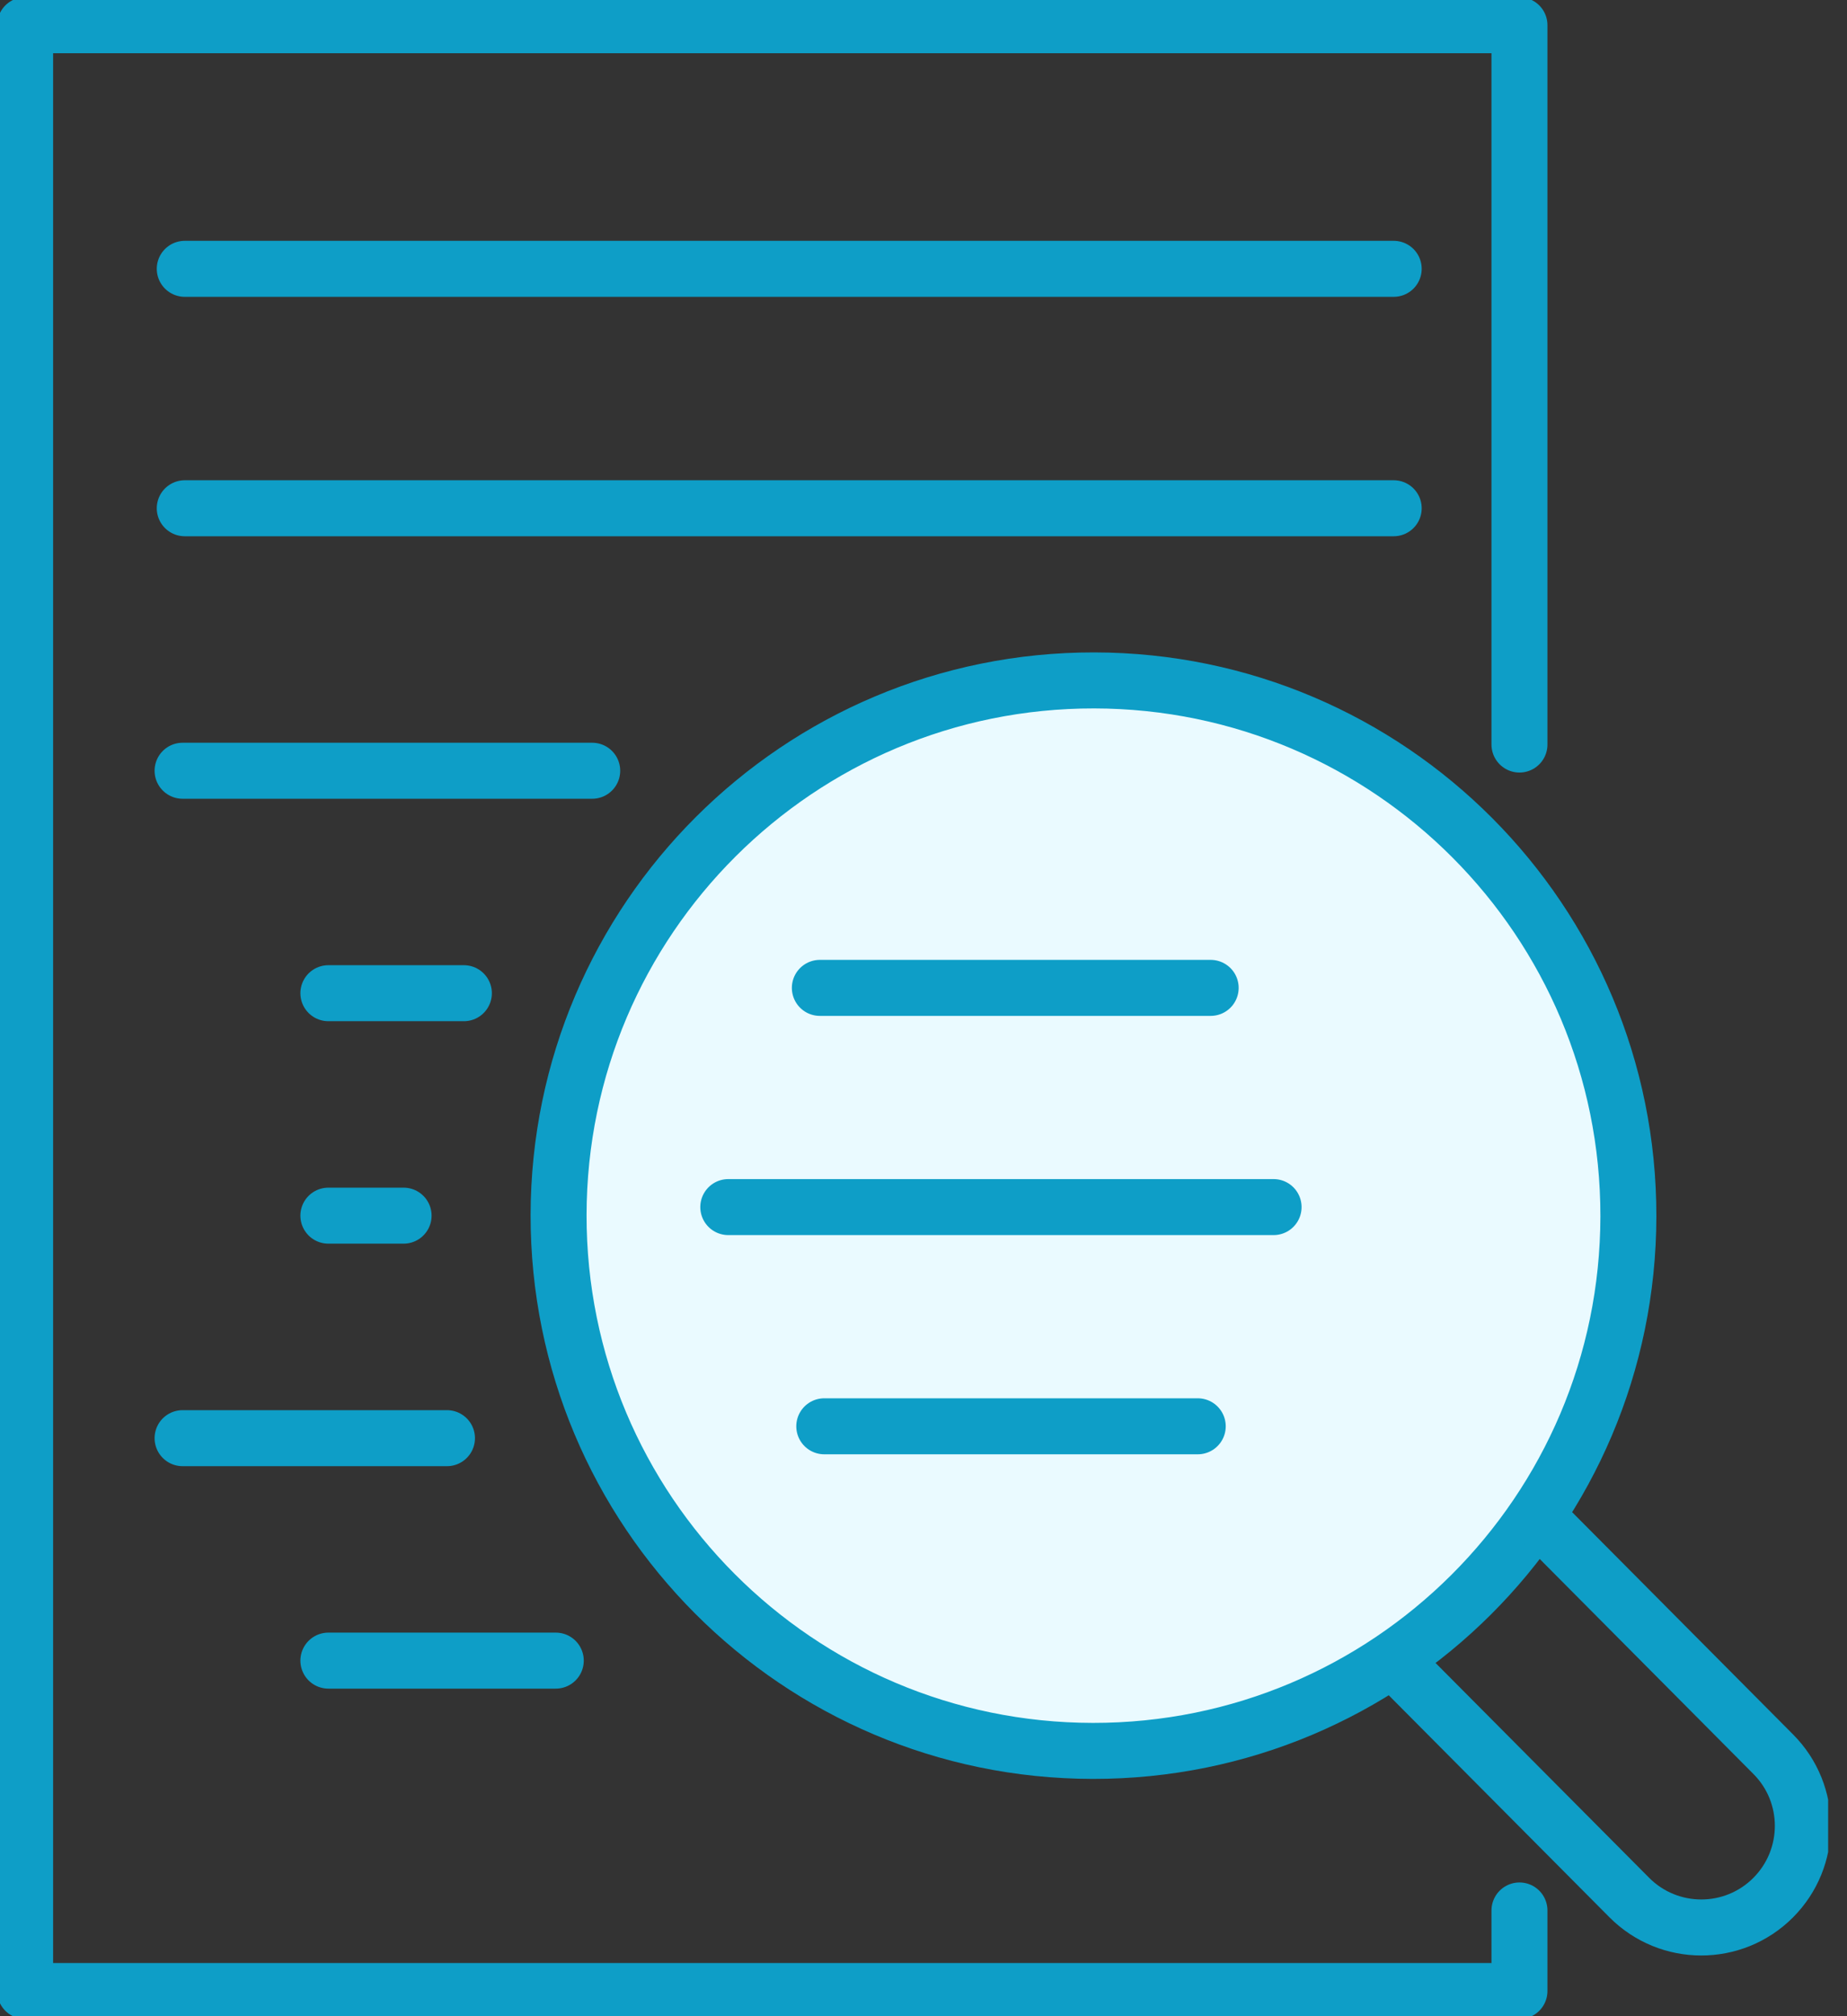
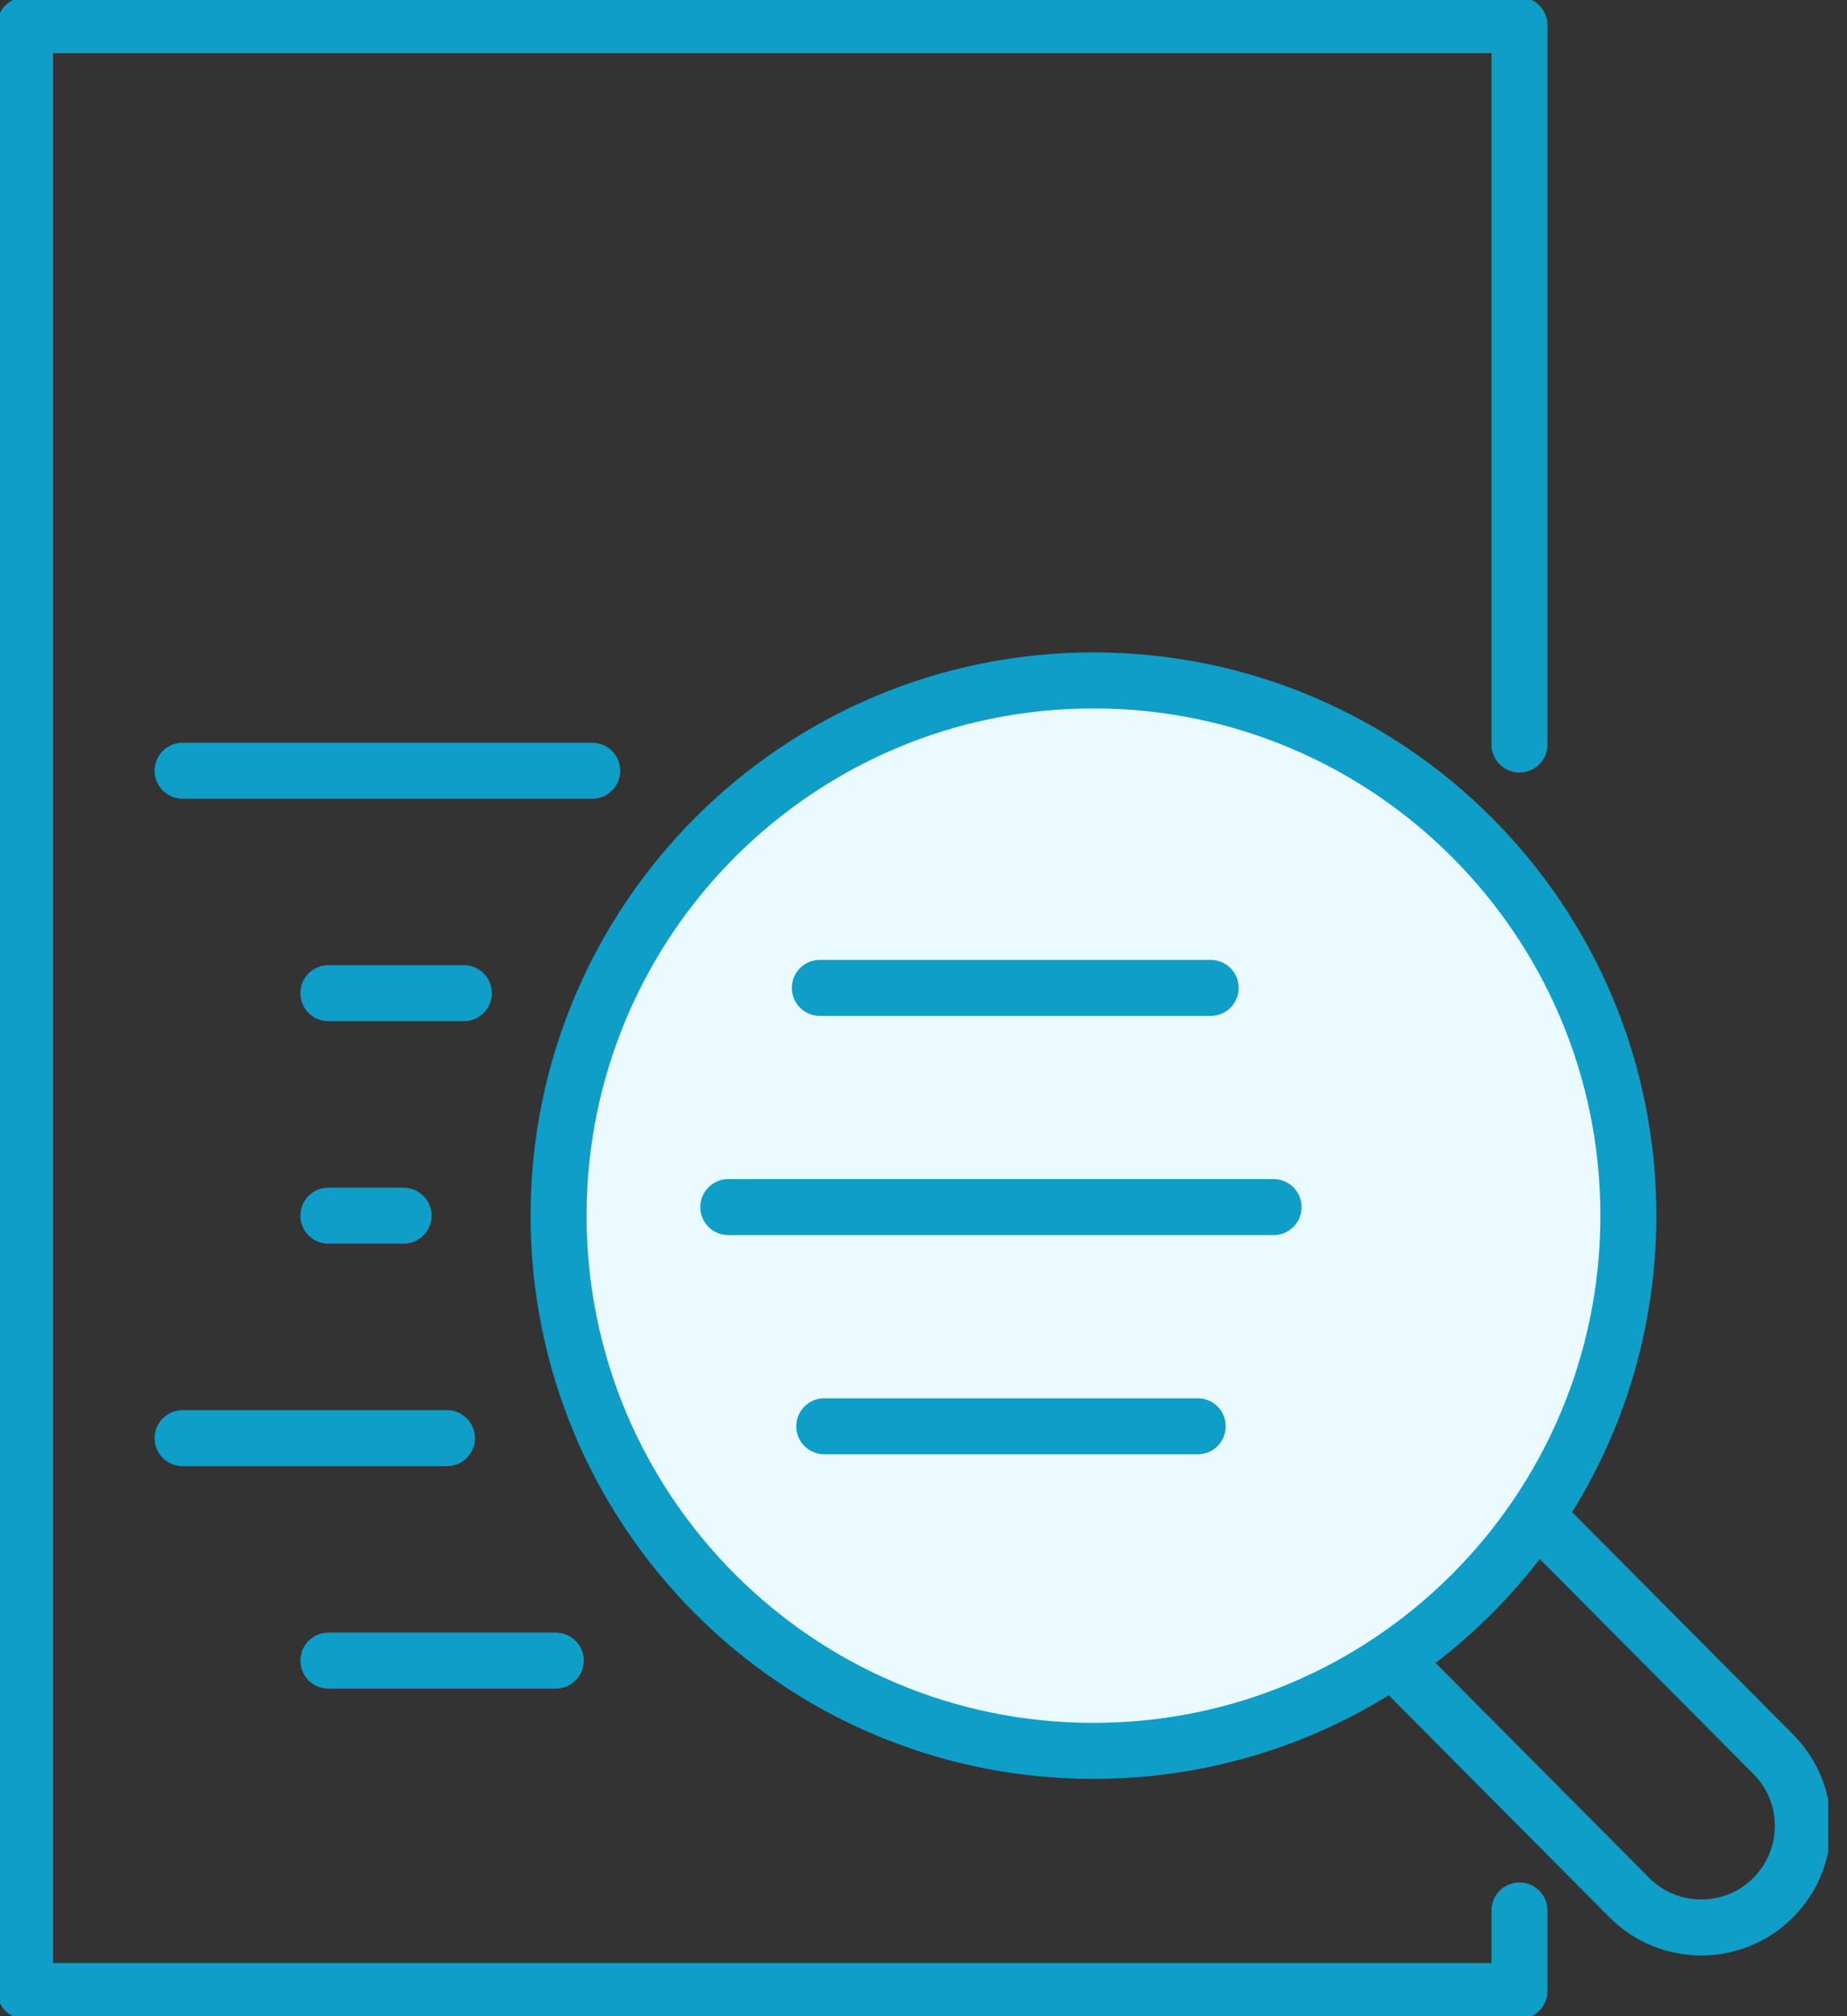
<svg xmlns="http://www.w3.org/2000/svg" width="33" height="36" viewBox="0 0 33 36" fill="none">
  <rect x="0" y="0" width="33" height="36" fill="#333333" stroke="none" />
  <g clip-path="url(#clip0_2779_9295)">
    <path d="M9.98 21.693C9.988 16.415 14.272 12.142 19.55 12.149C24.829 12.157 29.101 16.441 29.094 21.719C29.087 26.997 24.803 31.27 19.524 31.263C14.246 31.256 9.973 26.971 9.98 21.693Z" fill="#EAFAFF" stroke="#0E9EC7" stroke-linecap="round" stroke-linejoin="round" />
    <path d="M3.262 13.762H10.581" stroke="#0E9EC7" stroke-linecap="round" stroke-linejoin="round" />
-     <path d="M3.301 4.8H24.901" stroke="#0E9EC7" stroke-linecap="round" stroke-linejoin="round" />
-     <path d="M3.301 9.075H24.901" stroke="#0E9EC7" stroke-linecap="round" stroke-linejoin="round" />
    <path d="M14.648 17.639H21.631" stroke="#0E9EC7" stroke-linecap="round" stroke-linejoin="round" />
    <path d="M5.867 17.734H8.288" stroke="#0E9EC7" stroke-linecap="round" stroke-linejoin="round" />
    <path d="M13.012 21.553H22.755" stroke="#0E9EC7" stroke-linecap="round" stroke-linejoin="round" />
    <path d="M5.867 21.706H7.211" stroke="#0E9EC7" stroke-linecap="round" stroke-linejoin="round" />
    <path d="M5.867 29.651H9.93" stroke="#0E9EC7" stroke-linecap="round" stroke-linejoin="round" />
    <path d="M3.262 25.679H7.986" stroke="#0E9EC7" stroke-linecap="round" stroke-linejoin="round" />
    <path d="M14.727 25.467H21.4" stroke="#0E9EC7" stroke-linecap="round" stroke-linejoin="round" />
    <path d="M27.148 34.112V35.55H0.449V0.45H27.148V13.294" stroke="#0E9EC7" stroke-linecap="round" stroke-linejoin="round" />
    <path d="M27.488 27.105L31.681 31.321C32.389 32.03 32.387 33.178 31.678 33.886C30.968 34.594 29.82 34.592 29.112 33.883L24.918 29.667" stroke="#0E9EC7" stroke-linecap="round" stroke-linejoin="round" />
  </g>
  <defs>
    <clipPath id="clip0_2779_9295">
      <rect width="32.663" height="36" fill="white" />
    </clipPath>
  </defs>
</svg>